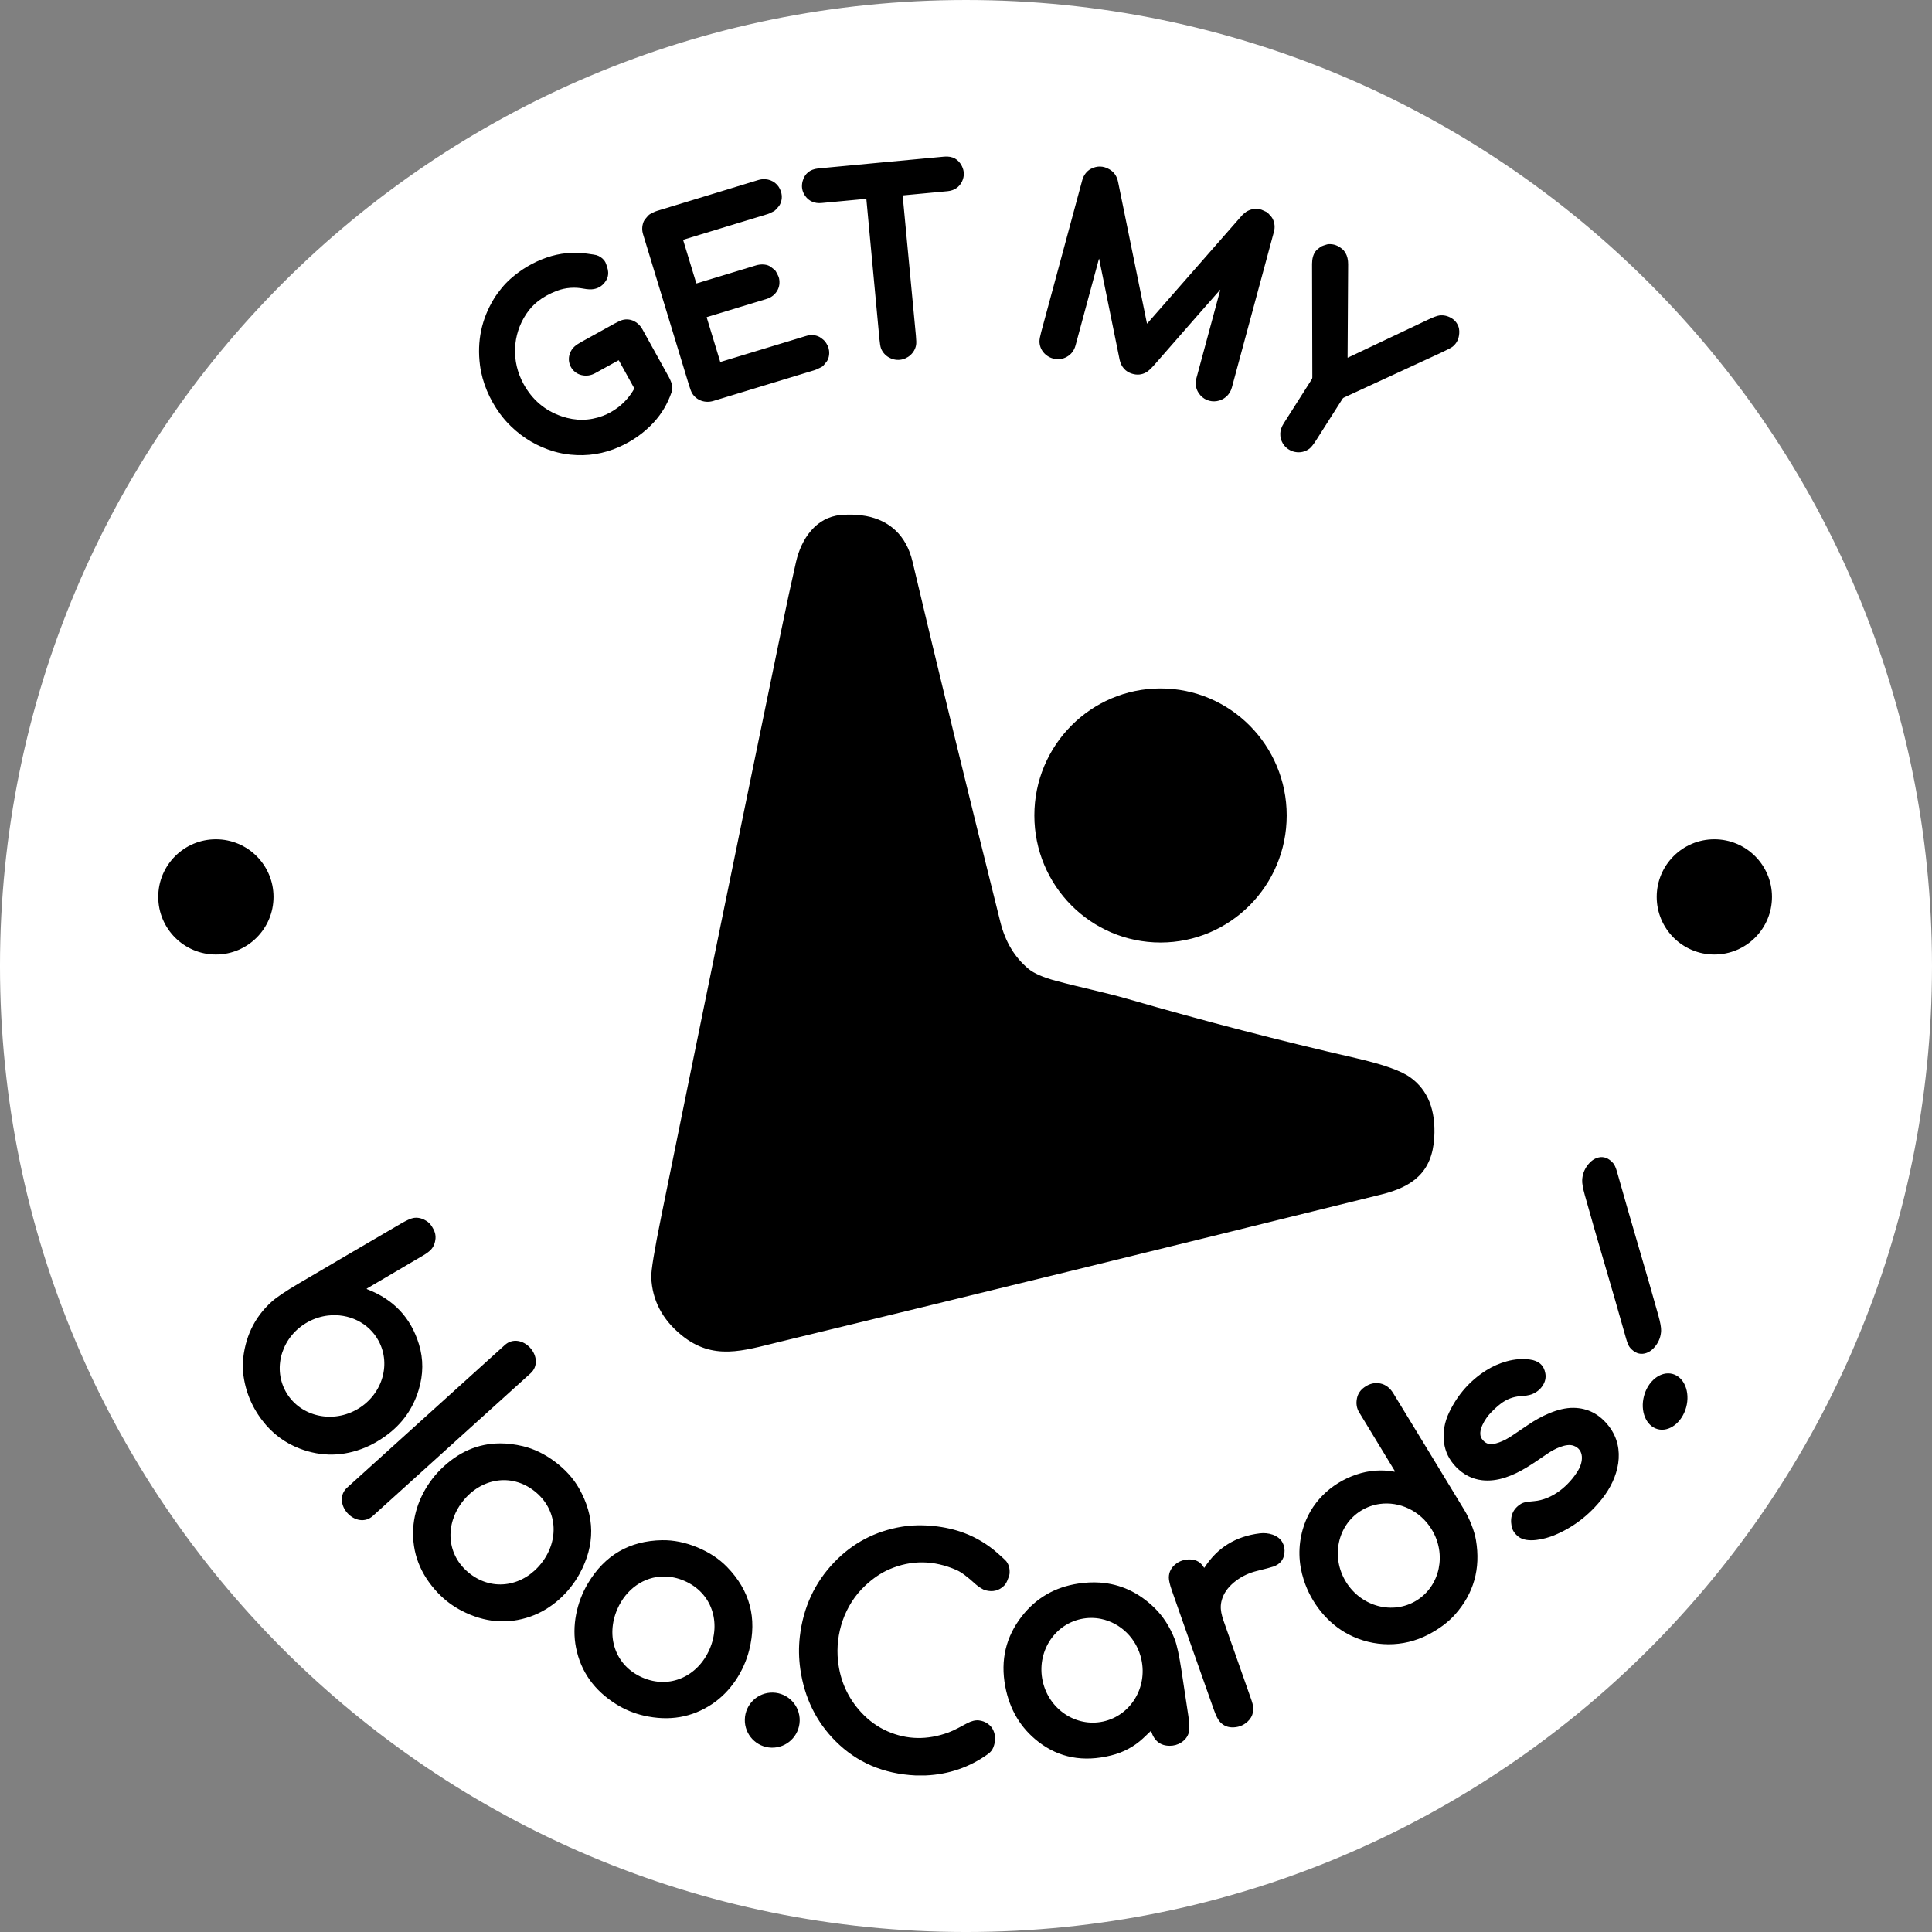
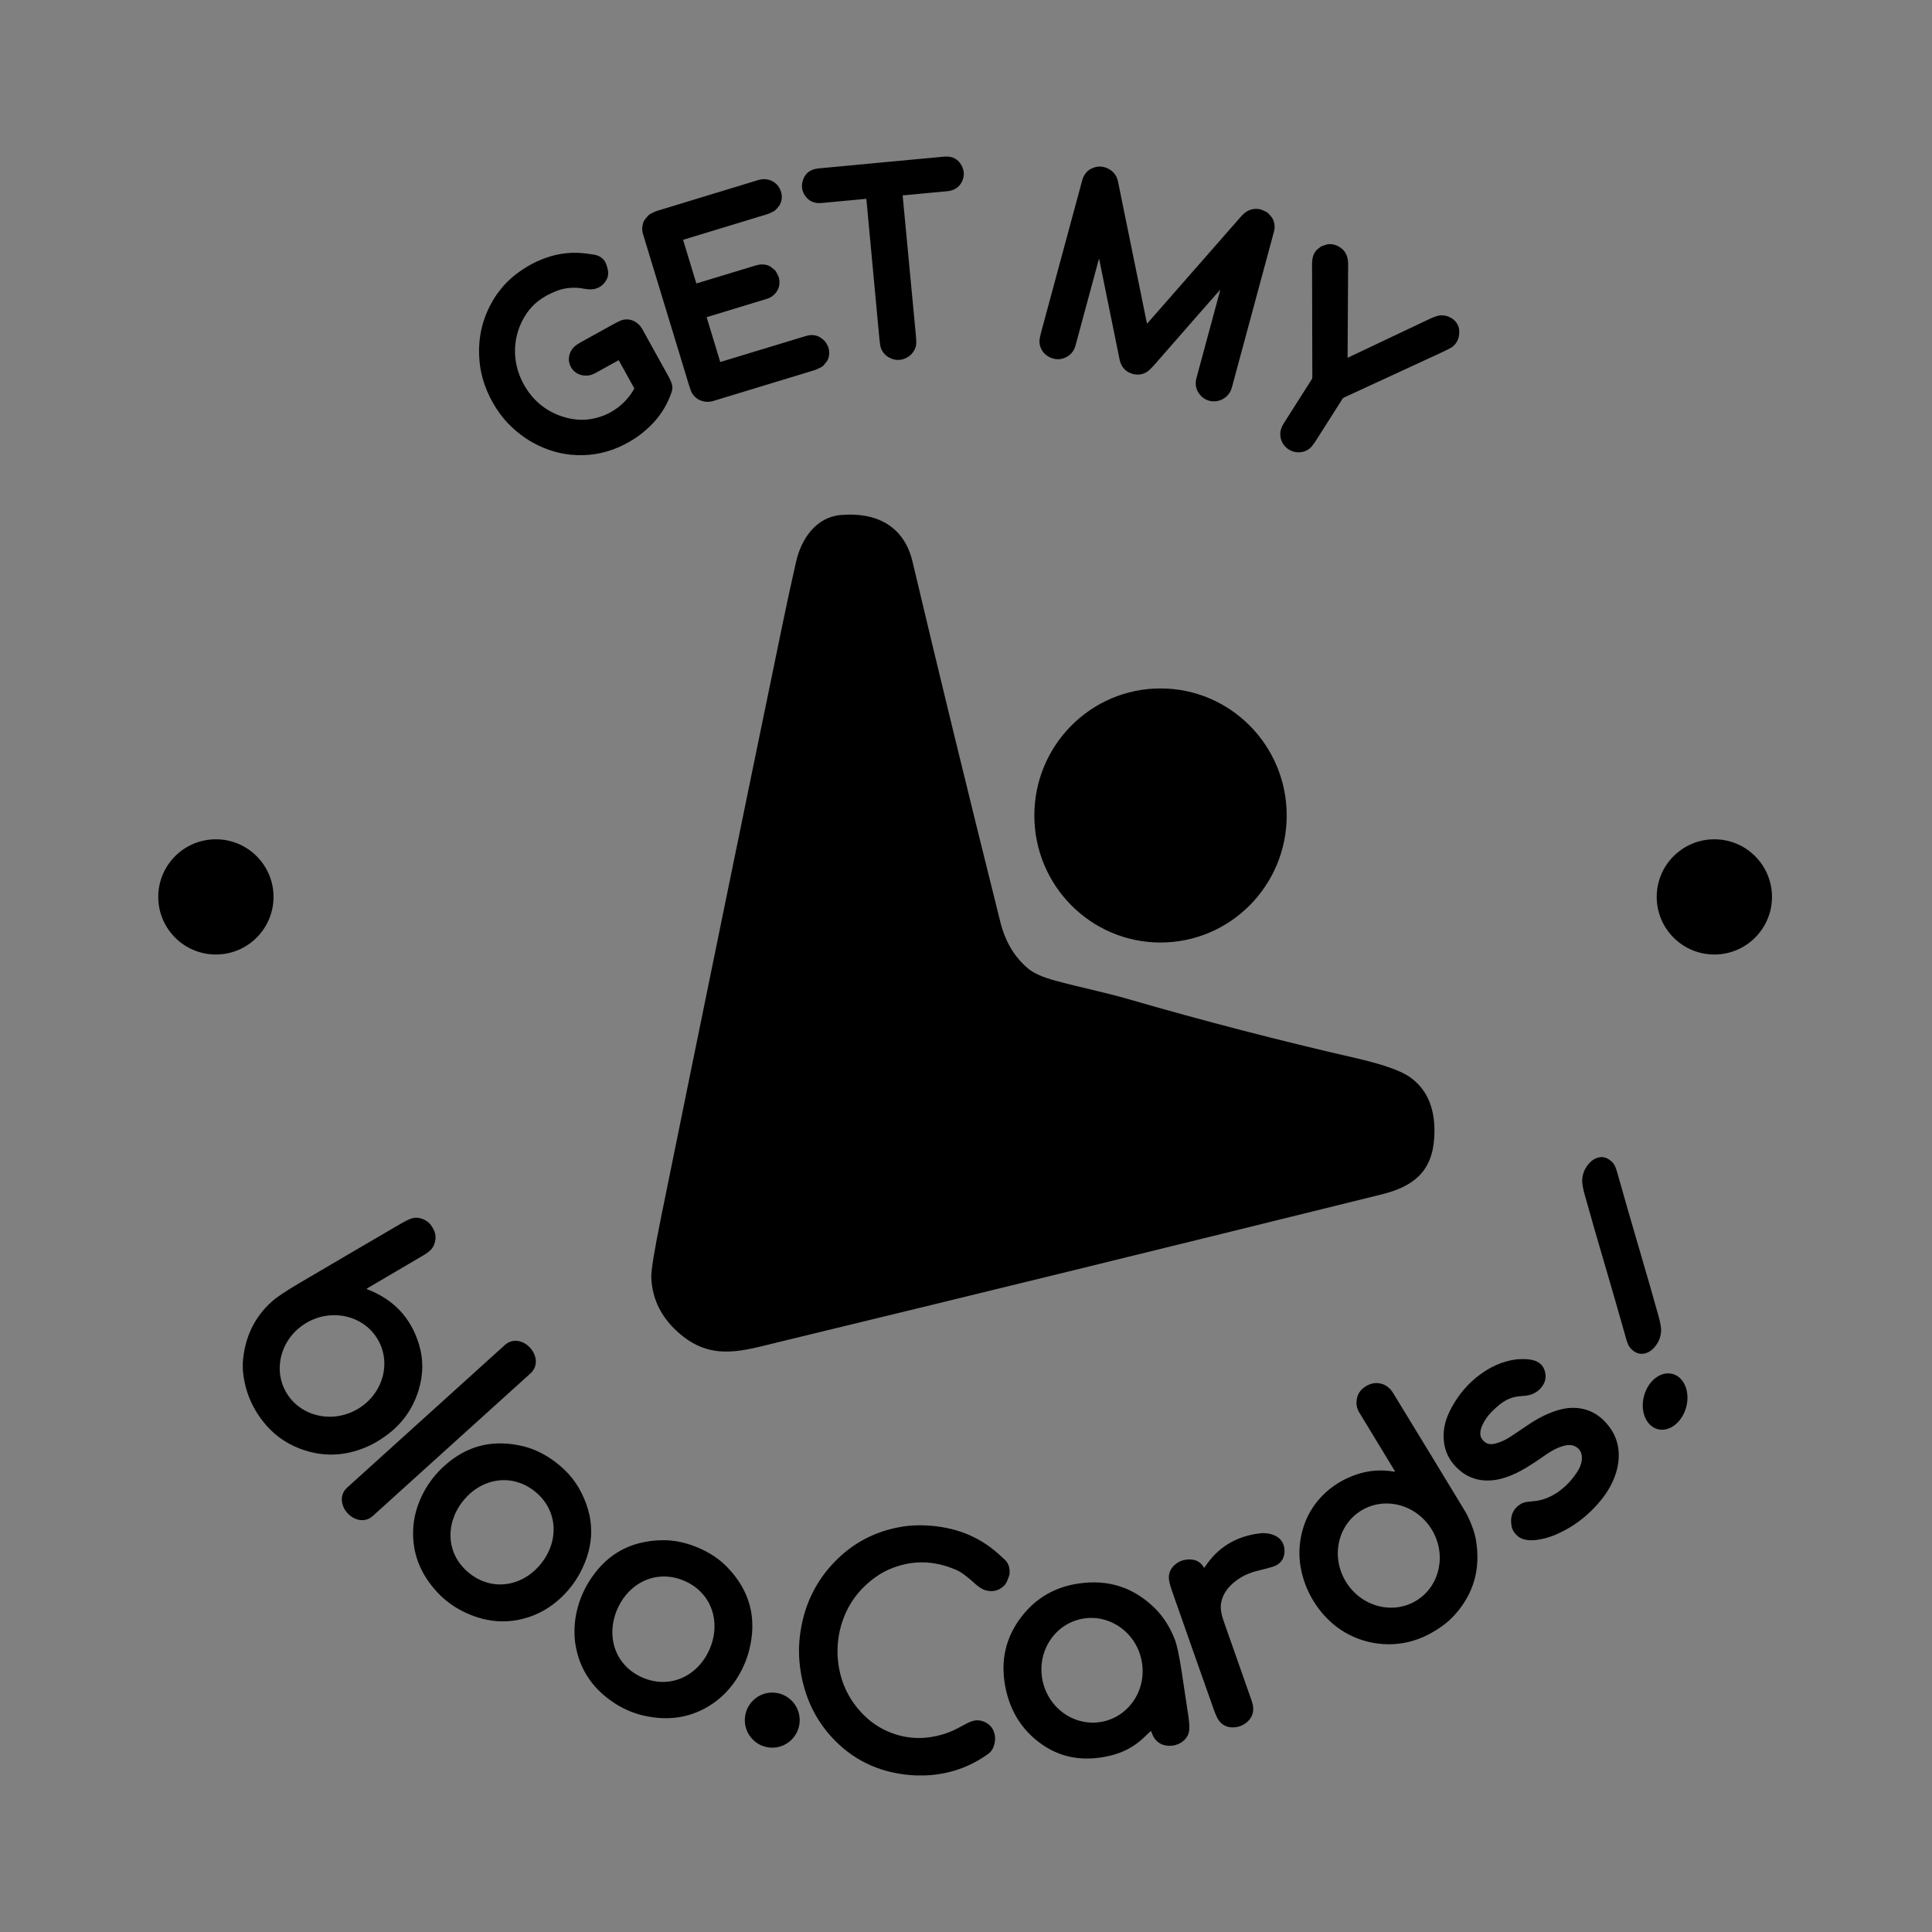
<svg xmlns="http://www.w3.org/2000/svg" width="297.127mm" height="297.127mm" viewBox="0 0 297.127 297.127" version="1.1" id="svg8">
  <rect x="0" y="0" width="297.127" height="297.127" fill="#808080" stroke="none" />
  <defs id="defs2" />
  <g id="layer1" transform="translate(64.464,-13.399)">
    <g id="g923">
-       <path d="m 84.102,15.516 c -80.886,0 -146.45,65.564 -146.45,146.45 0,80.88 65.564,146.444 146.45,146.444 80.88,0 146.444,-65.565 146.444,-146.444 0,-80.886 -65.564,-146.45 -146.444,-146.45 z" stroke="#ffffff" stroke-width="4.233" stroke-miterlimit="8" fill="#ffffff" fill-rule="evenodd" id="path902" />
      <path d="m 54.413,273.706 c 2.331,0.061 4.17,2.007 4.109,4.346 -0.061,2.339 -2,4.186 -4.331,4.125 -2.328,-0.061 -4.167,-2.007 -4.106,-4.346 0.061,-2.339 2,-4.186 4.329,-4.125 z m 48.916,-11.484 c -0.519,0.003 -1.042,0.059 -1.566,0.174 -4.191,0.914 -6.821,5.182 -5.874,9.533 0.95,4.352 5.12,7.138 9.311,6.225 4.194,-0.914 6.824,-5.182 5.874,-9.533 -0.712,-3.264 -3.233,-5.647 -6.22,-6.249 -0.497,-0.101 -1.008,-0.151 -1.524,-0.149 z m 1.336,-5.436 c 3.183,0.211 5.995,1.515 8.445,3.913 1.312,1.289 2.344,2.894 3.093,4.815 0.331,0.845 0.68,2.466 1.048,4.863 0.389,2.538 0.741,4.857 1.05,6.958 0.18,1.214 0.198,2.059 0.061,2.535 -0.183,0.632 -0.577,1.14 -1.18,1.524 -0.521,0.33 -1.106,0.495 -1.757,0.495 -1.41,-0.003 -2.355,-0.734 -2.836,-2.193 -0.026,-0.077 -0.066,-0.087 -0.124,-0.03 -0.198,0.201 -0.582,0.564 -1.148,1.089 -1.384,1.281 -3.024,2.155 -4.919,2.623 -4.27,1.054 -7.993,0.353 -11.168,-2.104 -2.725,-2.109 -4.424,-4.952 -5.096,-8.529 -0.759,-4.037 0.095,-7.633 2.564,-10.79 2.188,-2.801 5.077,-4.473 8.662,-5.014 1.143,-0.173 2.244,-0.224 3.305,-0.154 z m -67.011,-0.935 c -3.08,-0.004 -5.834,1.93 -7.178,5.022 -1.797,4.121 -0.381,8.673 3.858,10.516 4.233,1.843 8.533,-0.221 10.327,-4.343 1.794,-4.121 0.378,-8.673 -3.858,-10.516 -1.058,-0.461 -2.122,-0.677 -3.149,-0.679 z m -0.294,-5.58 c 1.762,-0.03 3.564,0.334 5.403,1.091 1.836,0.759 3.371,1.771 4.598,3.035 3.498,3.603 4.633,7.851 3.403,12.746 -0.828,3.294 -2.852,6.405 -5.683,8.306 -3.119,2.092 -6.633,2.691 -10.544,1.798 -0.741,-0.169 -1.466,-0.401 -2.178,-0.694 -0.706,-0.292 -1.384,-0.639 -2.029,-1.041 -3.403,-2.124 -5.472,-5.027 -6.207,-8.708 -0.667,-3.342 0.093,-6.978 1.831,-9.895 2.585,-4.337 6.387,-6.55 11.406,-6.639 z m 91.919,-1.056 c 1.257,-0.156 2.86,0.221 3.503,1.421 0.267,0.5 0.362,1.052 0.286,1.657 -0.127,1.011 -0.699,1.69 -1.717,2.037 -0.384,0.131 -1.214,0.353 -2.495,0.666 -1.191,0.292 -2.254,0.784 -3.186,1.478 -1.056,0.784 -1.762,1.669 -2.122,2.653 -0.603,1.662 -0.085,2.821 0.598,4.775 0.799,2.278 2.093,5.958 3.881,11.039 0.471,1.338 0.267,2.411 -0.611,3.219 -0.696,0.641 -1.524,0.938 -2.49,0.892 -0.757,-0.037 -1.381,-0.359 -1.873,-0.965 -0.259,-0.32 -0.542,-0.92 -0.855,-1.8 -2.151,-6.068 -4.289,-12.14 -6.416,-18.216 -0.336,-0.955 -0.497,-1.649 -0.489,-2.082 0.016,-0.827 0.37,-1.512 1.064,-2.057 0.603,-0.476 1.328,-0.711 2.17,-0.704 0.963,0.008 1.685,0.427 2.17,1.255 0.013,0.023 0.042,0.03 0.066,0.017 0.005,-0.003 0.011,-0.008 0.013,-0.014 1.961,-3.058 4.794,-4.815 8.504,-5.271 z m -50.168,-1.128 c 1.662,0.17 3.302,0.538 4.718,1.075 1.886,0.714 3.596,1.747 5.128,3.098 0.791,0.699 1.246,1.126 1.36,1.28 0.392,0.525 0.548,1.162 0.476,1.913 -0.019,0.178 -0.124,0.503 -0.318,0.976 -0.148,0.367 -0.325,0.651 -0.532,0.852 -0.778,0.756 -1.72,0.989 -2.828,0.699 -0.222,-0.059 -0.458,-0.169 -0.706,-0.329 -0.355,-0.231 -0.553,-0.36 -0.802,-0.586 -1.259,-1.155 -2.238,-1.886 -2.937,-2.193 -3.511,-1.549 -6.969,-1.589 -10.374,-0.121 -1.275,0.55 -2.521,1.398 -3.739,2.545 -3.127,2.942 -4.593,7.35 -4.141,11.557 0.331,3.064 1.527,5.704 3.585,7.918 1.177,1.268 2.524,2.233 4.043,2.897 2.982,1.301 6.096,1.36 9.345,0.179 0.963,-0.352 2.045,-0.986 2.892,-1.428 0.675,-0.352 1.278,-0.497 1.81,-0.435 0.503,0.059 0.95,0.226 1.344,0.503 0.4,0.278 0.691,0.625 0.873,1.041 0.36,0.815 0.357,1.687 -0.011,2.618 -0.156,0.396 -0.426,0.731 -0.807,1.006 -2.839,2.039 -6.032,3.136 -9.586,3.294 H 76.337 c -4.929,-0.24 -9.025,-1.993 -12.29,-5.26 -2.987,-2.987 -4.794,-6.678 -5.427,-11.072 -0.241,-1.685 -0.267,-3.358 -0.077,-5.019 0.519,-4.483 2.281,-8.293 5.289,-11.431 2.839,-2.965 6.31,-4.788 10.406,-5.467 1.519,-0.253 3.209,-0.28 4.874,-0.11 z m 68.638,-3.394 c -1.003,0.136 -1.987,0.477 -2.895,1.037 -3.63,2.242 -4.665,7.151 -2.307,10.965 2.357,3.814 7.21,5.089 10.843,2.847 3.63,-2.242 4.665,-7.151 2.307,-10.965 -1.767,-2.861 -4.94,-4.293 -7.948,-3.884 z M 11.871,241.129 c -1.961,0.318 -3.81,1.429 -5.188,3.191 -2.752,3.523 -2.519,8.26 1.106,11.087 3.62,2.826 8.274,1.906 11.025,-1.619 2.752,-3.523 2.516,-8.258 -1.103,-11.087 -1.81,-1.413 -3.879,-1.889 -5.839,-1.571 z m 0.561,-5.75 c 1.135,-0.003 2.31,0.141 3.527,0.432 1.704,0.407 3.35,1.205 4.934,2.394 1.582,1.187 2.81,2.542 3.678,4.066 2.477,4.342 2.516,8.72 0.114,13.134 -1.619,2.97 -4.344,5.467 -7.543,6.596 -3.53,1.242 -7.067,0.946 -10.615,-0.888 -0.669,-0.347 -1.312,-0.749 -1.924,-1.207 -0.611,-0.459 -1.177,-0.962 -1.699,-1.509 -2.752,-2.893 -4.024,-6.206 -3.818,-9.937 0.188,-3.387 1.823,-6.701 4.223,-9.085 2.678,-2.654 5.718,-3.986 9.123,-3.995 z m 135.393,-9.212 c 0.818,0.174 1.482,0.678 1.99,1.511 3.606,5.904 7.26,11.905 10.956,18.002 0.37,0.609 0.728,1.351 1.072,2.228 0.339,0.853 0.566,1.636 0.685,2.349 0.741,4.384 -0.331,8.197 -3.215,11.441 -1.042,1.174 -2.418,2.205 -4.13,3.095 -3.85,2.002 -8.401,1.964 -12.248,-0.035 -3.265,-1.698 -5.755,-4.863 -6.884,-8.366 -0.836,-2.597 -0.892,-5.184 -0.167,-7.762 1.143,-4.059 4.262,-7.104 8.25,-8.459 1.91,-0.649 3.86,-0.795 5.85,-0.438 0.037,0.007 0.071,-0.015 0.079,-0.05 0.003,-0.018 0,-0.036 -0.011,-0.051 -2.651,-4.34 -4.482,-7.354 -5.495,-9.042 -0.384,-0.641 -0.492,-1.36 -0.325,-2.16 0.143,-0.682 0.519,-1.242 1.132,-1.68 0.794,-0.566 1.614,-0.761 2.461,-0.583 z M 191.42,224.694 c 0.445,-0.11 0.905,-0.112 1.352,0.009 1.789,0.486 2.72,2.779 2.085,5.123 -0.638,2.344 -2.603,3.85 -4.392,3.365 -1.789,-0.486 -2.723,-2.78 -2.085,-5.124 0.476,-1.758 1.701,-3.045 3.04,-3.373 z m -22.357,-2.255 c 0.587,-0.045 1.167,-0.031 1.738,0.044 1.378,0.179 2.178,0.886 2.394,2.121 0.122,0.667 -0.018,1.301 -0.413,1.901 -0.389,0.595 -0.945,1.037 -1.664,1.324 -0.193,0.077 -0.495,0.149 -0.902,0.214 -0.082,0.013 -0.392,0.041 -0.929,0.084 -1.058,0.086 -2.032,0.46 -2.913,1.122 -0.489,0.367 -1.016,0.845 -1.585,1.434 -0.815,0.842 -2.135,2.872 -1.363,3.99 0.458,0.666 1.058,0.932 1.797,0.796 0.55,-0.102 1.164,-0.324 1.849,-0.666 0.41,-0.205 1.543,-0.945 3.4,-2.22 2.019,-1.386 4.68,-2.695 7.048,-2.668 2.207,0.027 4.03,0.976 5.464,2.847 2.672,3.484 1.466,7.947 -1.05,11.124 -2.032,2.565 -4.498,4.444 -7.403,5.637 -1.355,0.554 -4.125,1.282 -5.487,0.194 -0.577,-0.461 -0.921,-0.992 -1.035,-1.592 -0.28,-1.519 0.191,-2.664 1.416,-3.435 0.278,-0.173 0.669,-0.286 1.183,-0.34 0.476,-0.05 0.754,-0.078 0.831,-0.085 2.852,-0.231 5.411,-2.403 6.813,-4.752 0.751,-1.255 0.982,-3.168 -0.717,-3.777 -1.146,-0.41 -2.961,0.507 -4.006,1.219 -2.249,1.533 -4.128,2.906 -6.485,3.674 -1.259,0.409 -2.45,0.548 -3.577,0.417 -1.524,-0.178 -2.857,-0.858 -4.003,-2.038 -1.053,-1.086 -1.67,-2.347 -1.852,-3.783 -0.198,-1.564 0.071,-3.111 0.807,-4.642 1.307,-2.716 3.199,-4.859 5.678,-6.429 0.984,-0.622 2.043,-1.089 3.178,-1.401 0.606,-0.166 1.201,-0.271 1.789,-0.317 z M 15.192,219.632 c 0.699,0.105 1.373,0.492 1.884,1.058 1.024,1.129 1.27,2.834 0.029,3.94 -0.069,0.059 -4.104,3.707 -12.107,10.946 -8.006,7.239 -12.041,10.888 -12.107,10.948 -1.225,1.127 -2.897,0.709 -3.918,-0.42 -1.024,-1.131 -1.273,-2.836 -0.026,-3.943 0.064,-0.057 4.101,-3.706 12.107,-10.946 8.004,-7.239 12.039,-10.887 12.105,-10.946 0.611,-0.565 1.336,-0.743 2.035,-0.638 z m -29.186,-3.915 c -1.042,0.12 -2.088,0.439 -3.074,0.973 -3.953,2.136 -5.514,6.904 -3.49,10.65 2.027,3.745 6.874,5.05 10.827,2.914 3.95,-2.136 5.514,-6.904 3.487,-10.649 -1.519,-2.809 -4.625,-4.245 -7.75,-3.887 z m 13.086,-15 c 0.749,-0.136 1.492,0.063 2.233,0.596 0.312,0.226 0.611,0.619 0.897,1.177 0.233,0.459 0.331,0.914 0.294,1.363 -0.066,0.749 -0.318,1.344 -0.754,1.785 -0.267,0.266 -0.624,0.533 -1.077,0.8 -5.35,3.148 -8.25,4.853 -8.699,5.115 -0.077,0.045 -0.074,0.084 0.008,0.116 4.075,1.562 6.734,4.388 7.977,8.476 0.696,2.28 0.68,4.615 -0.045,7.006 -0.873,2.897 -2.545,5.242 -5.011,7.036 -1.066,0.776 -2.13,1.384 -3.188,1.823 -3.366,1.396 -6.726,1.455 -10.081,0.176 -2.334,-0.89 -4.268,-2.346 -5.802,-4.368 -1.773,-2.332 -2.762,-4.959 -2.969,-7.881 v -0.965 c 0.273,-3.839 1.757,-6.969 4.453,-9.39 0.746,-0.672 2.135,-1.606 4.165,-2.801 5.21,-3.068 10.427,-6.125 15.653,-9.171 0.894,-0.521 1.543,-0.819 1.947,-0.892 z M 181.384,191.409 c 0.812,-0.187 1.556,0.101 2.233,0.864 0.225,0.253 0.431,0.716 0.619,1.387 1.138,4.039 2.291,8.04 3.458,12.005 1.003,3.401 1.971,6.771 2.905,10.111 0.288,1.037 0.423,1.8 0.402,2.289 -0.034,0.837 -0.304,1.592 -0.807,2.267 -0.495,0.665 -1.069,1.073 -1.714,1.223 -0.812,0.187 -1.556,-0.101 -2.233,-0.864 -0.225,-0.253 -0.431,-0.716 -0.619,-1.387 -1.138,-4.041 -2.291,-8.042 -3.458,-12.004 -1.003,-3.401 -1.971,-6.771 -2.905,-10.111 -0.288,-1.037 -0.423,-1.8 -0.402,-2.289 0.034,-0.837 0.304,-1.592 0.807,-2.267 0.495,-0.665 1.069,-1.073 1.714,-1.223 z m 17.806,-48.932 c 4.895,0 8.864,3.966 8.864,8.859 0,4.893 -3.969,8.859 -8.864,8.859 -4.895,0 -8.864,-3.966 -8.864,-8.859 0,-4.893 3.969,-8.859 8.864,-8.859 z m -230.452,0 c 4.895,0 8.864,3.966 8.864,8.859 0,4.893 -3.969,8.859 -8.864,8.859 -4.895,0 -8.864,-3.966 -8.864,-8.859 0,-4.893 3.969,-8.859 8.864,-8.859 z M 114.016,119.275 c 10.716,0 19.405,8.747 19.405,19.537 0,10.79 -8.689,19.538 -19.405,19.538 -10.716,0 -19.405,-8.747 -19.405,-19.538 0,-10.789 8.689,-19.537 19.405,-19.537 z m -49.199,-26.67 c 1.4,-0.122 2.707,-0.074 3.905,0.151 3.601,0.677 6.199,2.966 7.152,7.011 3.948,16.687 8.445,35.159 13.507,55.433 0.757,3.034 2.199,5.436 4.323,7.196 0.844,0.705 2.273,1.328 4.294,1.863 3.723,1.006 7.459,1.752 11.052,2.793 11.684,3.382 23.381,6.415 35.094,9.098 4.157,0.96 6.935,1.945 8.334,2.979 2.675,1.945 3.887,5.025 3.635,9.222 -0.32,5.327 -3.321,7.553 -8.091,8.737 -33.224,8.224 -64.14,15.797 -92.755,22.718 -5.416,1.308 -10.057,2.917 -14.938,-1.081 -2.945,-2.411 -4.49,-5.368 -4.633,-8.866 -0.04,-1.035 0.471,-4.144 1.524,-9.332 6.194,-30.497 12.359,-60.589 18.489,-90.285 0.757,-3.683 1.505,-7.154 2.246,-10.411 0.804,-3.543 3.048,-6.877 6.861,-7.226 z M 22.663,52.335 c 1.037,-0.101 2.09,-0.077 3.159,0.071 0.812,0.111 1.286,0.188 1.423,0.228 0.495,0.146 0.905,0.423 1.236,0.839 0.119,0.151 0.222,0.357 0.304,0.614 0.193,0.603 0.336,0.958 0.267,1.582 -0.032,0.294 -0.132,0.577 -0.296,0.852 -0.442,0.733 -1.066,1.177 -1.871,1.333 -0.423,0.082 -0.974,0.061 -1.646,-0.069 -1.278,-0.249 -2.725,-0.164 -4.04,0.333 -1.138,0.434 -2.119,0.974 -2.945,1.622 -0.672,0.527 -1.262,1.169 -1.77,1.926 -2.17,3.241 -2.32,7.337 -0.434,10.779 1.341,2.445 3.299,4.106 5.874,4.982 2.146,0.733 4.257,0.706 6.334,-0.074 0.807,-0.307 1.572,-0.73 2.291,-1.273 1.027,-0.775 1.863,-1.73 2.508,-2.865 0.026,-0.045 0.026,-0.098 0,-0.14 l -2.352,-4.255 c -0.008,-0.013 -0.026,-0.019 -0.04,-0.013 -0.902,0.497 -2.098,1.156 -3.582,1.976 -0.683,0.378 -1.392,0.476 -2.125,0.299 -1.45,-0.349 -2.291,-1.884 -1.789,-3.289 0.323,-0.91 0.894,-1.315 1.794,-1.818 1.685,-0.939 3.376,-1.873 5.069,-2.805 0.572,-0.312 0.995,-0.503 1.27,-0.572 1.225,-0.302 2.402,0.318 3.016,1.416 0.918,1.646 2.286,4.117 4.101,7.408 0.082,0.146 0.172,0.341 0.275,0.587 0.077,0.183 0.146,0.386 0.204,0.611 0.085,0.331 0.056,0.709 -0.093,1.14 -0.603,1.741 -1.508,3.268 -2.712,4.58 -1.479,1.609 -3.26,2.876 -5.342,3.802 -2.373,1.053 -4.858,1.447 -7.451,1.183 -0.9,-0.09 -1.757,-0.257 -2.572,-0.497 -2.511,-0.743 -4.712,-2.029 -6.604,-3.86 -0.627,-0.603 -1.204,-1.265 -1.728,-1.984 C 10.829,74.833 9.702,72.245 9.355,69.581 8.873,65.885 9.59,62.466 11.509,59.326 c 0.299,-0.489 0.691,-1.032 1.175,-1.622 0.431,-0.529 0.892,-1.008 1.384,-1.442 1.646,-1.453 3.49,-2.537 5.532,-3.249 1.005,-0.349 2.027,-0.574 3.064,-0.677 z M 139.871,50.949 c 0.818,-0.032 1.408,0.209 2.037,0.704 0.212,0.167 0.386,0.368 0.527,0.598 0.299,0.503 0.442,1.103 0.434,1.804 -0.013,1.164 -0.042,5.932 -0.085,14.303 -0.003,0.048 0.018,0.061 0.061,0.04 2.312,-1.087 6.408,-3.029 12.287,-5.823 0.826,-0.394 1.418,-0.614 1.773,-0.659 0.672,-0.085 1.32,0.071 1.942,0.463 0.381,0.241 0.677,0.577 0.892,1.013 0.175,0.355 0.249,0.775 0.217,1.265 -0.05,0.852 -0.381,1.532 -0.995,2.04 -0.22,0.18 -0.849,0.511 -1.894,0.992 -8.268,3.815 -13.216,6.101 -14.843,6.853 -0.09,0.04 -0.167,0.106 -0.217,0.188 -1.431,2.254 -2.773,4.363 -4.024,6.326 -0.439,0.688 -0.788,1.132 -1.053,1.336 -1.336,1.029 -3.268,0.606 -4.106,-0.796 -0.28,-0.468 -0.41,-0.982 -0.392,-1.54 0.016,-0.495 0.198,-1.019 0.548,-1.569 0.913,-1.439 2.344,-3.691 4.297,-6.755 0.056,-0.087 0.085,-0.191 0.085,-0.294 -0.013,-4.882 -0.026,-10.697 -0.042,-17.444 0,-0.807 0.177,-1.455 0.54,-1.945 0.106,-0.143 0.209,-0.249 0.307,-0.32 0.159,-0.111 0.278,-0.204 0.355,-0.278 0.119,-0.114 0.302,-0.209 0.545,-0.286 0.22,-0.071 0.352,-0.114 0.4,-0.13 0.161,-0.053 0.299,-0.085 0.407,-0.087 z M 53.26,40.964 c 1.077,0.079 2.019,0.762 2.381,1.897 0.222,0.706 0.164,1.386 -0.18,2.04 -0.064,0.119 -0.23,0.328 -0.497,0.63 -0.183,0.204 -0.36,0.341 -0.529,0.413 -0.286,0.119 -0.521,0.283 -0.833,0.376 -4.36,1.328 -8.678,2.641 -12.957,3.942 -0.032,0.011 -0.05,0.045 -0.04,0.077 l 2.003,6.585 c 0.016,0.05 0.048,0.066 0.098,0.05 0.339,-0.101 3.365,-1.021 9.081,-2.757 0.781,-0.238 1.786,-0.228 2.405,0.312 0.159,0.14 0.286,0.241 0.386,0.307 0.143,0.093 0.267,0.249 0.373,0.468 0.127,0.267 0.336,0.585 0.397,0.892 0.138,0.693 0.056,1.312 -0.249,1.857 -0.362,0.648 -0.918,1.087 -1.667,1.32 -2.299,0.706 -5.358,1.64 -9.184,2.794 -0.021,0.005 -0.032,0.029 -0.026,0.05 0,0 0,0 0,0 l 2.072,6.81 c 0.008,0.026 0.032,0.04 0.058,0.032 0,0 0,0 0.003,0 2.254,-0.688 6.633,-2.016 13.137,-3.987 0.741,-0.228 1.429,-0.18 2.058,0.138 0.138,0.069 0.355,0.225 0.651,0.474 0.161,0.135 0.299,0.304 0.418,0.511 0.177,0.307 0.283,0.519 0.318,0.632 0.185,0.635 0.167,1.241 -0.058,1.82 -0.066,0.175 -0.193,0.365 -0.381,0.577 -0.106,0.119 -0.206,0.241 -0.299,0.362 -0.098,0.124 -0.217,0.217 -0.36,0.28 -0.262,0.114 -0.675,0.355 -1.061,0.471 -1.331,0.405 -6.509,1.979 -15.534,4.725 -1.238,0.376 -2.574,-0.061 -3.252,-1.162 -0.14,-0.222 -0.307,-0.661 -0.508,-1.318 -2.471,-8.109 -4.821,-15.833 -7.051,-23.167 -0.188,-0.616 -0.167,-1.233 0.058,-1.849 0.071,-0.193 0.198,-0.394 0.386,-0.609 0.116,-0.132 0.222,-0.257 0.318,-0.37 0.106,-0.124 0.23,-0.222 0.373,-0.294 0.349,-0.18 0.667,-0.357 1.05,-0.471 1.759,-0.534 6.937,-2.111 15.534,-4.733 0.373,-0.114 0.749,-0.153 1.109,-0.127 z m 51.477,-1.95 c 0.476,0.011 0.95,0.153 1.423,0.429 0.706,0.41 1.148,1.05 1.326,1.921 0.826,4.043 2.305,11.298 4.44,21.767 0.008,0.04 0.024,0.042 0.053,0.013 2.937,-3.344 7.768,-8.856 14.491,-16.534 0.111,-0.127 0.225,-0.241 0.341,-0.336 0.191,-0.161 0.318,-0.262 0.381,-0.302 0.624,-0.392 1.289,-0.527 1.995,-0.41 0.23,0.037 0.447,0.108 0.651,0.217 0.156,0.085 0.296,0.148 0.423,0.196 0.114,0.042 0.238,0.138 0.373,0.288 0.254,0.278 0.511,0.524 0.659,0.844 0.288,0.627 0.344,1.267 0.169,1.916 -0.918,3.405 -3.077,11.396 -6.474,23.974 -0.646,2.389 -3.791,2.921 -5.133,0.807 -0.434,-0.68 -0.537,-1.437 -0.312,-2.267 2.027,-7.519 3.249,-12.036 3.664,-13.552 0.011,-0.045 0.003,-0.048 -0.026,-0.016 -1.013,1.135 -4.36,4.956 -10.044,11.462 -0.561,0.643 -1.005,1.053 -1.333,1.236 -0.672,0.373 -1.394,0.442 -2.162,0.206 -0.508,-0.153 -0.923,-0.413 -1.246,-0.778 -0.336,-0.376 -0.558,-0.836 -0.672,-1.381 -0.519,-2.508 -1.569,-7.67 -3.146,-15.489 -0.011,-0.053 -0.021,-0.053 -0.037,-0.003 -1.64,6.08 -2.839,10.515 -3.596,13.303 -0.22,0.804 -0.677,1.394 -1.381,1.778 -0.661,0.357 -1.357,0.437 -2.093,0.23 -1.199,-0.331 -2.088,-1.402 -2.072,-2.67 0.005,-0.294 0.095,-0.767 0.27,-1.421 1.976,-7.31 4.08,-15.094 6.313,-23.349 0.188,-0.699 0.659,-1.376 1.315,-1.72 0.482,-0.251 0.963,-0.37 1.439,-0.36 z M 80.79,37.484 c 1.254,-0.095 2.148,0.394 2.678,1.463 0.384,0.773 0.394,1.548 0.034,2.334 -0.415,0.91 -1.233,1.426 -2.233,1.521 -1.699,0.164 -3.99,0.378 -6.866,0.646 -0.026,0.003 -0.045,0.024 -0.042,0.05 0,0 0,0 0,0 0.677,7.165 1.355,14.332 2.032,21.5 0.066,0.704 0.077,1.191 0.032,1.458 -0.209,1.23 -1.289,2.17 -2.511,2.283 -1.22,0.116 -2.455,-0.609 -2.889,-1.775 -0.095,-0.257 -0.177,-0.736 -0.241,-1.439 -0.669,-7.17 -1.339,-14.338 -2.006,-21.503 -0.003,-0.026 -0.026,-0.045 -0.05,-0.042 0,0 0,0 0,0 -2.879,0.273 -5.167,0.487 -6.869,0.643 -1,0.093 -1.9,-0.262 -2.479,-1.079 -0.497,-0.704 -0.63,-1.471 -0.4,-2.297 0.323,-1.151 1.109,-1.797 2.36,-1.937 0.273,-0.029 3.514,-0.336 9.723,-0.918 6.212,-0.582 9.454,-0.886 9.726,-0.908 z" fill-rule="evenodd" id="path904" style="stroke-width:0.265" />
    </g>
  </g>
</svg>